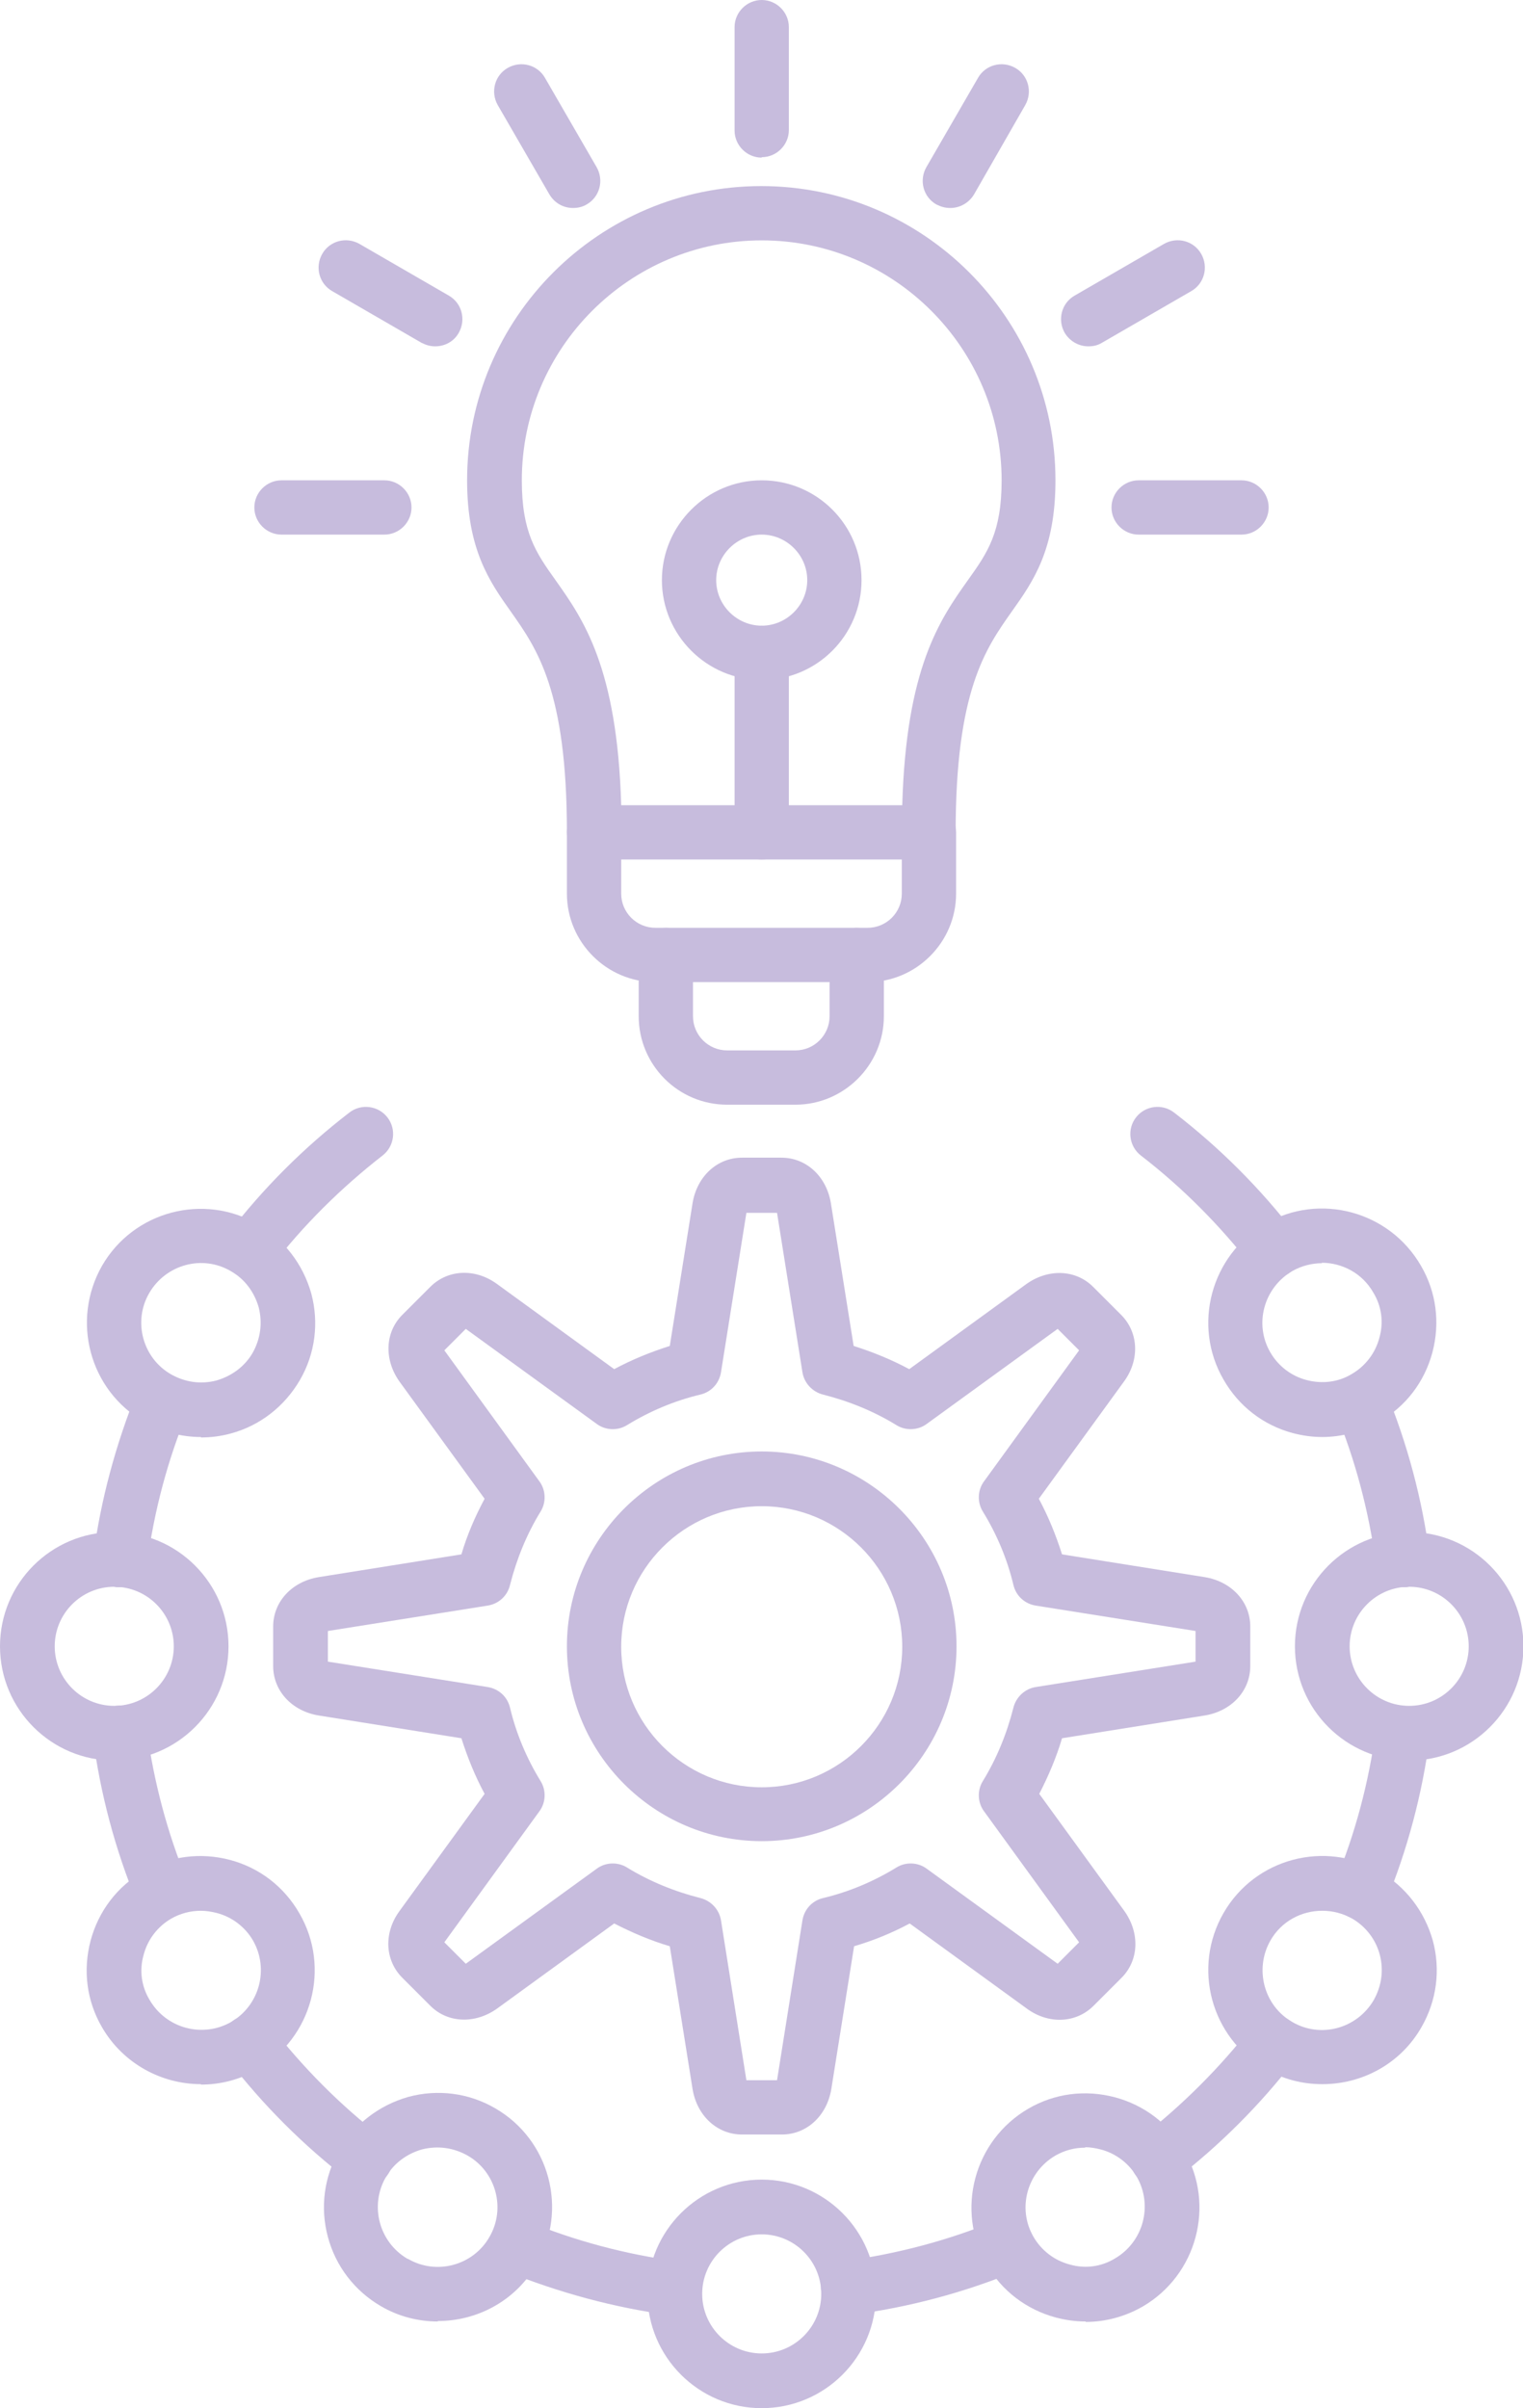
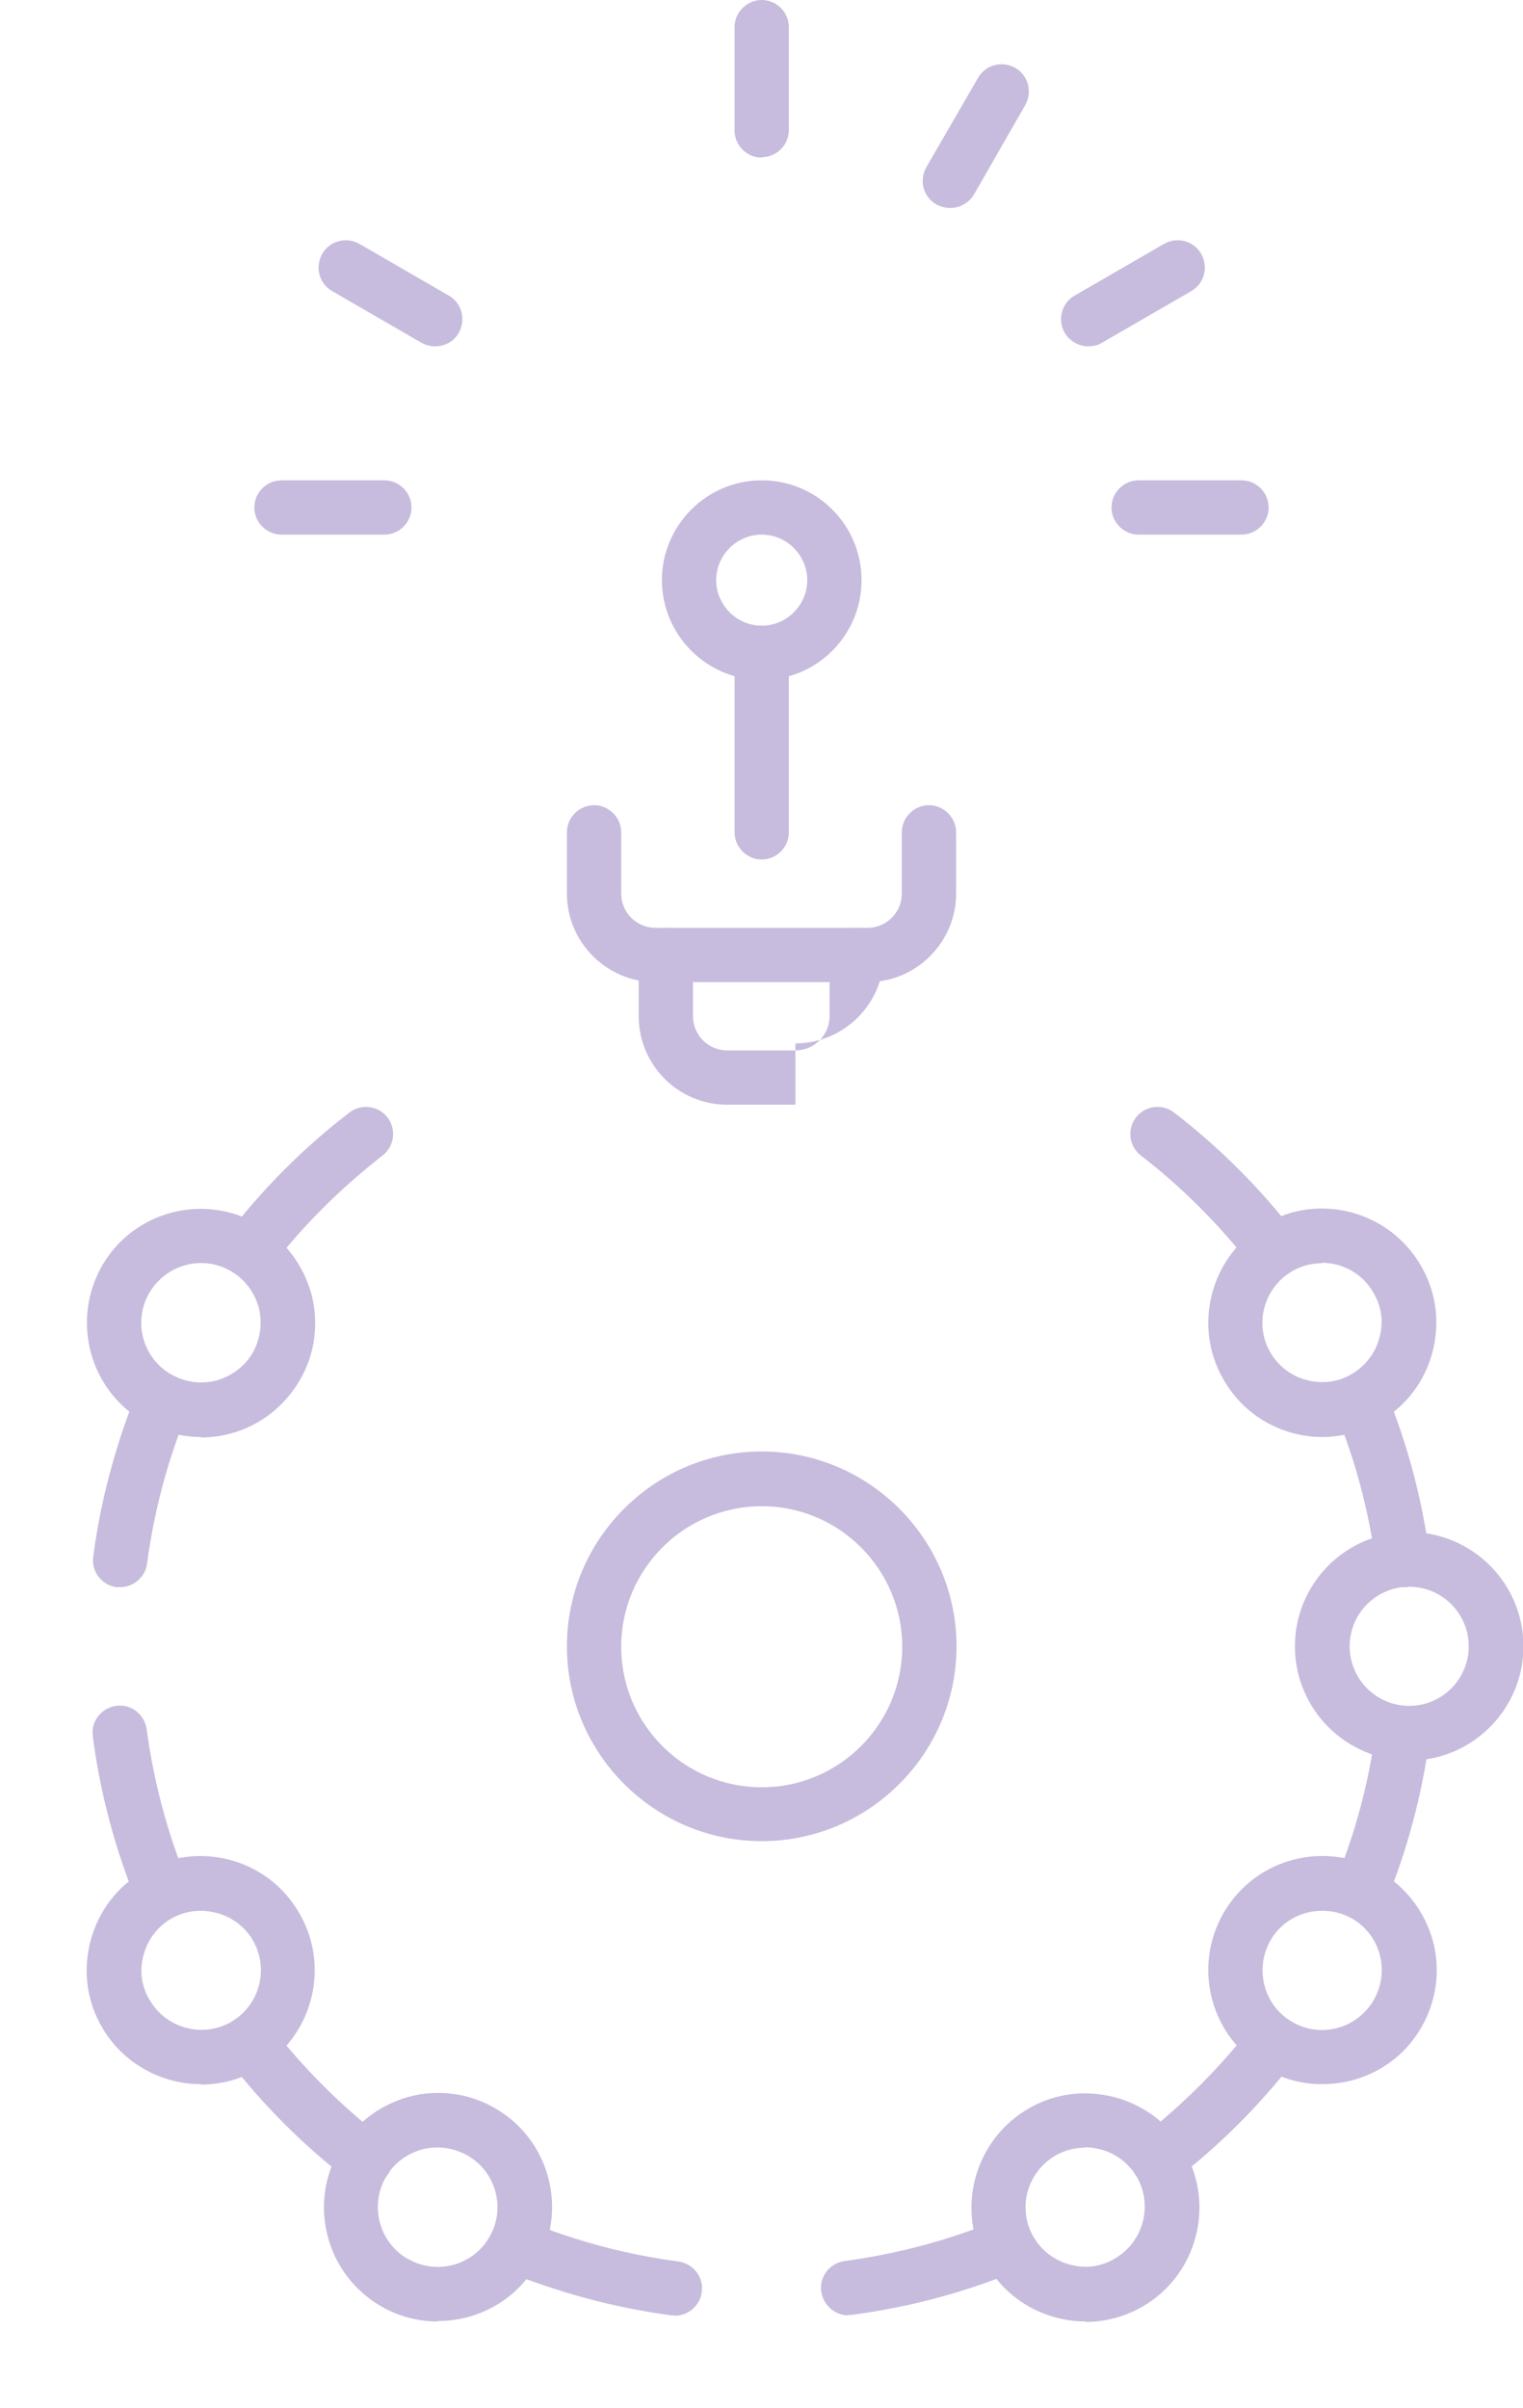
<svg xmlns="http://www.w3.org/2000/svg" id="Layer_2" data-name="Layer 2" viewBox="0 0 34.79 55">
  <defs>
    <style>
      .cls-1 {
        fill: #c7bcdd;
        fill-rule: evenodd;
      }
    </style>
  </defs>
  <g id="Layer_1-2" data-name="Layer 1">
    <g>
-       <path class="cls-1" d="M17.85,48.75h-.9c-.57,0-1.03-.43-1.13-1.04l-.52-3.26c-.44-.13-.86-.31-1.27-.52l-2.67,1.94c-.5.36-1.13.34-1.53-.06l-.64-.64c-.4-.4-.43-1.03-.06-1.53l1.94-2.67c-.22-.41-.39-.83-.53-1.27l-3.26-.52c-.61-.1-1.04-.56-1.04-1.13v-.9c0-.57.43-1.03,1.04-1.13l3.26-.52c.13-.44.31-.86.53-1.27l-1.94-2.67c-.36-.5-.34-1.13.06-1.53l.64-.64c.4-.4,1.03-.43,1.53-.06l2.67,1.94c.41-.22.83-.39,1.27-.53l.52-3.26c.1-.61.56-1.04,1.13-1.04h.9c.57,0,1.03.43,1.13,1.04l.52,3.26c.44.14.86.31,1.27.53l2.67-1.94c.5-.36,1.13-.34,1.53.06l.64.64c.4.4.43,1.03.06,1.53l-1.94,2.67c.22.41.39.83.53,1.27l3.26.52c.61.1,1.04.56,1.04,1.13v.9c0,.57-.43,1.03-1.04,1.13l-3.26.52c-.13.44-.31.86-.52,1.27l1.94,2.67c.36.5.34,1.13-.06,1.53l-.64.64c-.4.4-1.03.43-1.53.06l-2.67-1.94c-.41.22-.83.39-1.27.52l-.52,3.26c-.1.61-.56,1.04-1.13,1.04h0ZM17.05,47.51h.7l.58-3.65c.04-.25.22-.45.47-.51.59-.14,1.16-.38,1.68-.7.21-.13.49-.12.69.03l2.99,2.17.49-.49-2.17-2.99c-.15-.2-.16-.48-.03-.69.32-.52.55-1.09.7-1.68.06-.24.26-.43.51-.47l3.65-.58v-.7l-3.65-.58c-.25-.04-.45-.22-.51-.47-.14-.59-.38-1.16-.7-1.68-.13-.21-.12-.49.03-.69l2.17-2.99-.49-.49-2.99,2.17c-.2.15-.48.16-.69.03-.52-.32-1.09-.55-1.68-.7-.24-.06-.43-.26-.47-.51l-.58-3.64h-.7l-.58,3.64c-.04.25-.22.45-.47.51-.59.14-1.16.38-1.68.7-.21.13-.49.12-.69-.03l-2.99-2.17-.49.49,2.17,2.99c.15.2.16.48.03.69-.32.52-.55,1.09-.7,1.68-.06.25-.26.43-.51.47l-3.65.58v.7l3.65.58c.25.04.45.22.51.47.14.59.38,1.16.7,1.68.13.21.12.49-.03.69l-2.17,2.99.49.49,2.99-2.17c.2-.15.48-.16.69-.03.52.32,1.09.55,1.68.7.24.06.43.26.47.51l.58,3.65Z" />
      <path class="cls-1" d="M17.4,42.05c-2.45,0-4.45-2-4.45-4.45s2-4.45,4.45-4.45,4.45,2,4.45,4.45-2,4.45-4.45,4.45h0ZM17.4,34.4c-1.77,0-3.21,1.44-3.21,3.21s1.44,3.21,3.21,3.21,3.21-1.44,3.21-3.21-1.44-3.21-3.21-3.21Z" />
      <path class="cls-1" d="M15.42,52.88s-.05,0-.08,0c-1.3-.17-2.58-.52-3.79-1.01-.32-.13-.47-.49-.34-.81.13-.32.49-.47.81-.34,1.11.46,2.28.77,3.48.93.34.05.58.36.53.7-.04.31-.31.54-.62.54h0ZM19.38,52.88c-.31,0-.57-.23-.62-.54-.05-.34.19-.65.53-.7,1.19-.16,2.37-.47,3.48-.93.32-.13.68.02.81.34.13.32-.02.68-.34.81-1.21.5-2.49.84-3.79,1.01-.03,0-.05,0-.08,0h0ZM8.35,49.93c-.13,0-.27-.04-.38-.13-1.04-.8-1.97-1.73-2.77-2.77-.21-.27-.16-.66.11-.87.27-.21.66-.16.87.11.74.95,1.59,1.81,2.55,2.55.27.21.32.6.11.87-.12.16-.31.24-.49.24h0ZM26.44,49.93c-.19,0-.37-.08-.49-.24-.21-.27-.16-.66.11-.87.95-.74,1.81-1.6,2.55-2.55.21-.27.6-.32.87-.11.27.21.32.6.11.87-.8,1.04-1.73,1.97-2.77,2.77-.11.09-.25.13-.38.13h0ZM31.08,43.84c-.08,0-.16-.02-.24-.05-.32-.13-.47-.49-.34-.81.46-1.11.77-2.28.93-3.48.05-.34.36-.58.7-.53.34.05.58.36.53.7-.17,1.3-.51,2.58-1.01,3.79-.1.24-.33.39-.58.39h0ZM3.71,43.84c-.24,0-.48-.15-.58-.39-.5-1.21-.84-2.49-1.01-3.79-.05-.34.19-.65.53-.7.34-.05.65.19.7.53.16,1.19.47,2.37.93,3.48.13.32-.02.68-.34.81-.08.03-.16.05-.23.05h0ZM32.05,36.25c-.31,0-.57-.23-.62-.54-.16-1.19-.47-2.37-.93-3.48-.13-.32.02-.68.34-.81.32-.13.68.02.81.34.5,1.21.84,2.49,1.01,3.79.05.34-.19.65-.53.7-.03,0-.05,0-.08,0h0ZM2.74,36.25s-.05,0-.08,0c-.34-.05-.58-.36-.53-.7.17-1.3.52-2.58,1.01-3.79.13-.32.49-.47.81-.34.32.13.47.49.34.81-.46,1.11-.77,2.28-.93,3.48-.04.31-.31.54-.62.54h0ZM29.1,29.18c-.19,0-.37-.08-.49-.24-.74-.95-1.59-1.81-2.55-2.55-.27-.21-.32-.6-.11-.87.21-.27.6-.32.87-.11,1.04.8,1.97,1.73,2.77,2.77.21.27.16.66-.11.87-.11.09-.25.13-.38.13h0ZM5.7,29.18c-.13,0-.27-.04-.38-.13-.27-.21-.32-.6-.11-.87.8-1.04,1.73-1.97,2.77-2.77.27-.21.66-.16.87.11.21.27.16.66-.11.87-.95.74-1.81,1.59-2.55,2.55-.12.16-.31.24-.49.24Z" />
      <path class="cls-1" d="M30.21,32.82c-.23,0-.45-.03-.68-.09-.67-.18-1.23-.61-1.58-1.22-.72-1.24-.29-2.84.95-3.56,1.24-.72,2.84-.29,3.56.96h0c.35.6.44,1.3.26,1.98-.18.67-.61,1.24-1.22,1.58-.4.23-.85.35-1.3.35h0ZM30.2,28.85c-.23,0-.47.06-.68.18-.65.38-.88,1.21-.5,1.86.18.31.48.54.83.63.35.09.72.05,1.03-.14.31-.18.54-.48.63-.83.1-.35.05-.72-.14-1.03-.25-.44-.71-.68-1.18-.68Z" />
      <path class="cls-1" d="M32.19,40.21c-1.44,0-2.61-1.17-2.61-2.61s1.17-2.61,2.61-2.61,2.61,1.17,2.61,2.61c0,1.44-1.17,2.61-2.61,2.61h0ZM32.19,36.24c-.75,0-1.36.61-1.36,1.36s.61,1.36,1.36,1.36,1.36-.61,1.36-1.36-.61-1.36-1.36-1.36Z" />
      <path class="cls-1" d="M30.2,47.6c-.44,0-.89-.11-1.3-.35-1.24-.72-1.67-2.31-.95-3.56.72-1.25,2.32-1.67,3.56-.95.6.35,1.03.91,1.22,1.58.18.67.09,1.37-.26,1.98-.48.84-1.36,1.3-2.26,1.3h0ZM30.2,43.64c-.47,0-.93.24-1.18.68-.37.65-.15,1.49.5,1.86.65.38,1.48.15,1.86-.5.18-.32.23-.68.14-1.03-.09-.35-.32-.65-.63-.83-.21-.12-.45-.18-.68-.18Z" />
      <path class="cls-1" d="M24.8,53.02c-.23,0-.45-.03-.68-.09-.67-.18-1.24-.61-1.58-1.21-.72-1.24-.29-2.84.95-3.56.6-.35,1.3-.44,1.98-.26.67.18,1.24.61,1.58,1.22.72,1.24.29,2.84-.95,3.56-.4.23-.85.35-1.3.35h0ZM24.79,49.05c-.24,0-.47.06-.68.18-.65.38-.88,1.21-.5,1.86.18.31.48.54.83.63.35.1.72.05,1.03-.14.65-.38.87-1.21.5-1.86-.18-.31-.48-.54-.83-.63-.12-.03-.24-.05-.35-.05Z" />
-       <path class="cls-1" d="M17.4,55c-1.44,0-2.61-1.17-2.61-2.61s1.17-2.61,2.61-2.61,2.61,1.17,2.61,2.61-1.17,2.61-2.61,2.61h0ZM17.4,51.03c-.75,0-1.36.61-1.36,1.36s.61,1.36,1.36,1.36,1.36-.61,1.36-1.36-.61-1.36-1.36-1.36Z" />
      <path class="cls-1" d="M10,53.02c-.44,0-.89-.11-1.3-.35h0c-.6-.35-1.03-.91-1.21-1.58-.18-.67-.09-1.37.26-1.98.35-.6.91-1.03,1.58-1.22.67-.18,1.38-.09,1.98.26,1.25.72,1.67,2.32.95,3.56-.48.84-1.36,1.3-2.26,1.3h0ZM9.32,51.59c.65.38,1.49.15,1.86-.5.38-.65.15-1.49-.5-1.86-.32-.18-.68-.23-1.04-.14-.35.1-.65.32-.83.64-.37.65-.15,1.48.5,1.86h0Z" />
      <path class="cls-1" d="M4.59,47.6c-.9,0-1.78-.47-2.26-1.3-.35-.6-.44-1.3-.26-1.98.18-.67.61-1.24,1.21-1.58.6-.35,1.3-.44,1.98-.26.67.18,1.23.61,1.58,1.22.72,1.24.29,2.84-.95,3.56-.41.24-.86.35-1.3.35h0ZM4.59,43.64c-.24,0-.47.06-.68.18-.31.18-.54.48-.63.83-.1.35-.05.72.14,1.03.38.65,1.21.87,1.86.5.65-.38.87-1.21.5-1.86-.18-.31-.48-.54-.83-.63-.12-.03-.24-.05-.36-.05Z" />
-       <path class="cls-1" d="M2.61,40.21c-1.44,0-2.61-1.17-2.61-2.61s1.17-2.61,2.61-2.61,2.61,1.17,2.61,2.61-1.17,2.61-2.61,2.61h0ZM2.61,36.24c-.75,0-1.36.61-1.36,1.36s.61,1.36,1.36,1.36,1.36-.61,1.36-1.36-.61-1.36-1.36-1.36Z" />
      <path class="cls-1" d="M4.59,32.82c-.45,0-.9-.12-1.3-.35-1.25-.72-1.67-2.31-.96-3.56h0c.72-1.25,2.32-1.67,3.56-.95.6.35,1.03.91,1.22,1.58.18.67.09,1.38-.26,1.98-.35.6-.91,1.04-1.58,1.22-.22.06-.45.09-.68.09h0ZM3.41,29.53c-.38.65-.15,1.49.5,1.86.32.18.68.23,1.03.14.35-.1.65-.32.83-.63.18-.32.23-.68.14-1.04-.1-.35-.32-.65-.64-.83-.65-.38-1.48-.15-1.86.5h0Z" />
-       <path class="cls-1" d="M21.22,19.63h-7.65c-.34,0-.62-.28-.62-.62,0-3.23-.68-4.19-1.28-5.04-.49-.69-1-1.42-1-3,0-3.71,3.02-6.72,6.72-6.72s6.72,3.01,6.72,6.72c0,1.59-.51,2.31-1,3-.6.85-1.28,1.81-1.28,5.04,0,.34-.28.62-.62.62h0ZM14.19,18.39h6.42c.09-3.14.86-4.24,1.5-5.14.45-.63.77-1.09.77-2.28,0-3.02-2.46-5.48-5.48-5.48s-5.48,2.46-5.48,5.48c0,1.19.32,1.65.77,2.28.63.89,1.41,1.99,1.5,5.14Z" />
      <path class="cls-1" d="M19.82,22.43h-4.85c-1.11,0-2.02-.91-2.02-2.02v-1.4c0-.34.28-.62.62-.62s.62.28.62.62v1.4c0,.43.35.78.78.78h4.85c.43,0,.78-.35.78-.78v-1.4c0-.34.28-.62.62-.62s.62.28.62.62v1.4c0,1.11-.91,2.02-2.02,2.02Z" />
-       <path class="cls-1" d="M18.17,25.23h-1.56c-1.12,0-2.02-.91-2.02-2.02v-1.4c0-.34.28-.62.62-.62s.62.28.62.62v1.4c0,.43.35.78.78.78h1.56c.43,0,.78-.35.78-.78v-1.4c0-.34.28-.62.62-.62s.62.28.62.62v1.4c0,1.11-.91,2.02-2.02,2.02Z" />
+       <path class="cls-1" d="M18.17,25.23h-1.56c-1.12,0-2.02-.91-2.02-2.02v-1.4c0-.34.28-.62.62-.62s.62.28.62.62v1.4c0,.43.35.78.78.78h1.56c.43,0,.78-.35.78-.78v-1.4c0-.34.28-.62.62-.62s.62.28.62.62c0,1.11-.91,2.02-2.02,2.02Z" />
      <path class="cls-1" d="M17.4,19.63c-.34,0-.62-.28-.62-.62v-4.1c0-.34.28-.62.62-.62s.62.28.62.62v4.1c0,.34-.28.62-.62.62Z" />
      <path class="cls-1" d="M17.4,15.53c-1.26,0-2.28-1.03-2.28-2.28s1.02-2.28,2.28-2.28,2.28,1.02,2.28,2.28-1.02,2.28-2.28,2.28h0ZM17.4,12.21c-.57,0-1.04.47-1.04,1.04s.47,1.04,1.04,1.04,1.04-.47,1.04-1.04-.47-1.04-1.04-1.04Z" />
      <path class="cls-1" d="M17.4,3.6c-.34,0-.62-.28-.62-.62V.62c0-.34.28-.62.62-.62s.62.28.62.62v2.35c0,.34-.28.62-.62.62Z" />
      <path class="cls-1" d="M21.7,4.75c-.11,0-.21-.03-.31-.08-.3-.17-.4-.55-.23-.85l1.18-2.04c.17-.3.55-.4.85-.23.3.17.4.55.23.85l-1.17,2.04c-.12.2-.33.31-.54.31Z" />
      <path class="cls-1" d="M24.86,7.91c-.21,0-.42-.11-.54-.31-.17-.3-.07-.68.23-.85l2.04-1.18c.3-.17.68-.07.85.23.17.3.07.68-.23.85l-2.04,1.18c-.1.06-.2.08-.31.08Z" />
      <path class="cls-1" d="M28.36,12.21h-2.35c-.34,0-.62-.28-.62-.62s.28-.62.62-.62h2.35c.34,0,.62.28.62.62s-.28.62-.62.62Z" />
      <path class="cls-1" d="M8.78,12.21h-2.35c-.34,0-.62-.28-.62-.62s.28-.62.62-.62h2.35c.34,0,.62.28.62.62s-.28.62-.62.62Z" />
      <path class="cls-1" d="M9.94,7.91c-.11,0-.21-.03-.31-.08l-2.04-1.18c-.3-.17-.4-.55-.23-.85.17-.3.55-.4.85-.23l2.04,1.18c.3.17.4.55.23.85-.11.2-.32.31-.54.31Z" />
-       <path class="cls-1" d="M13.09,4.75c-.22,0-.42-.11-.54-.31l-1.18-2.04c-.17-.3-.07-.68.23-.85.3-.17.68-.07.85.23l1.18,2.04c.17.3.07.68-.23.85-.1.06-.21.08-.31.08Z" />
    </g>
  </g>
</svg>